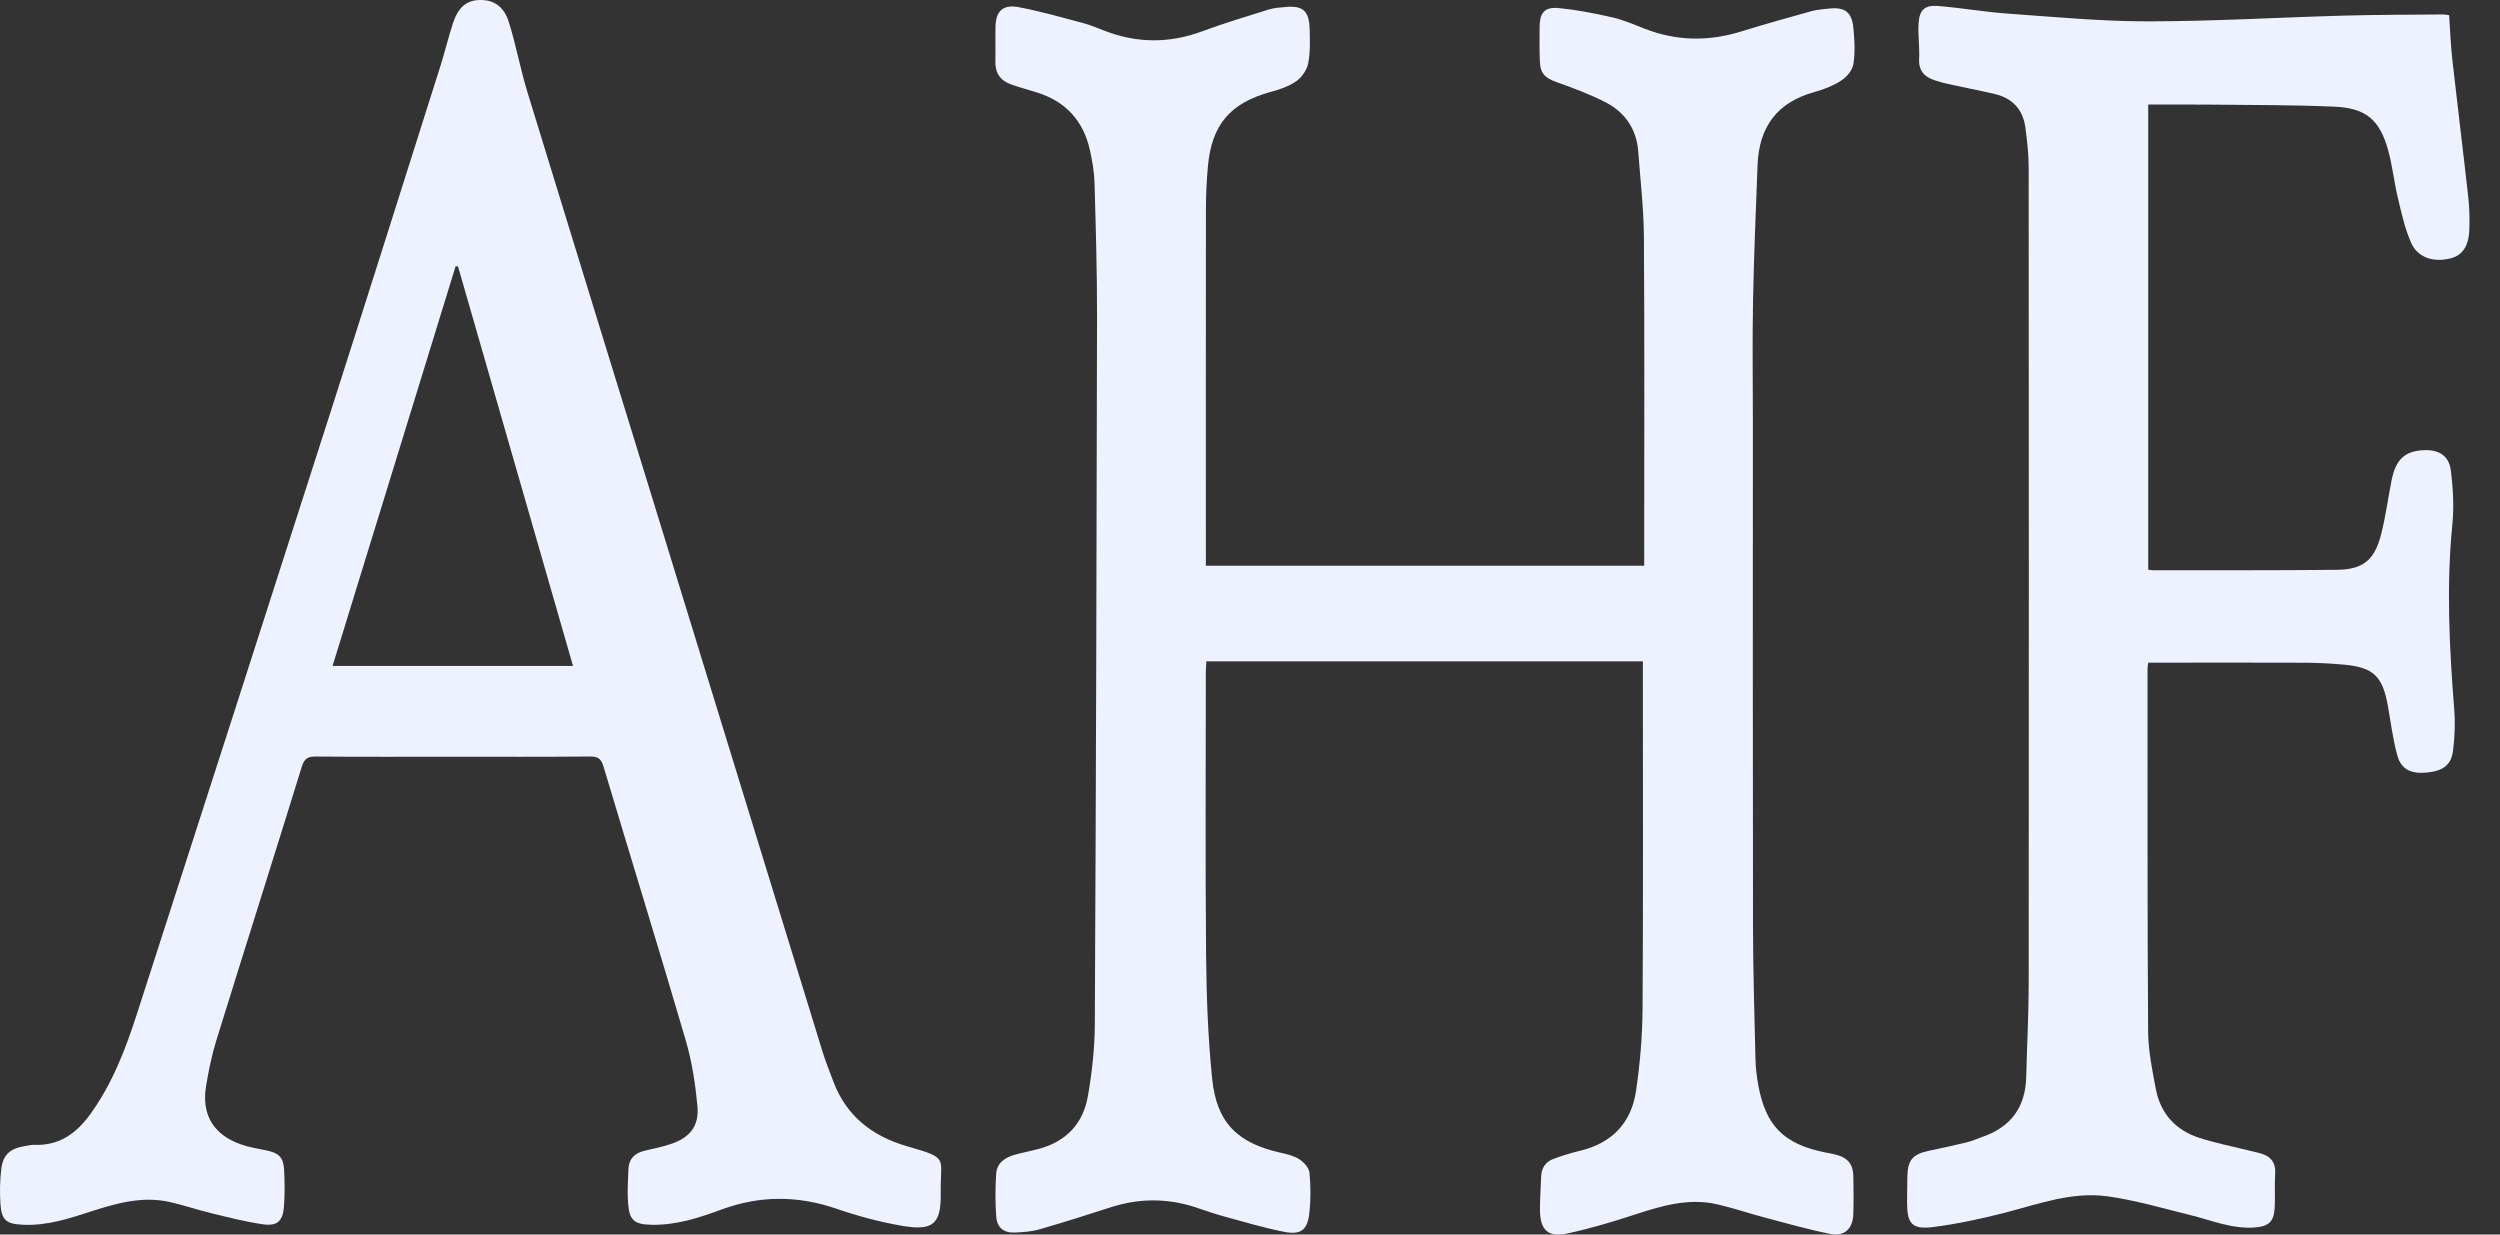
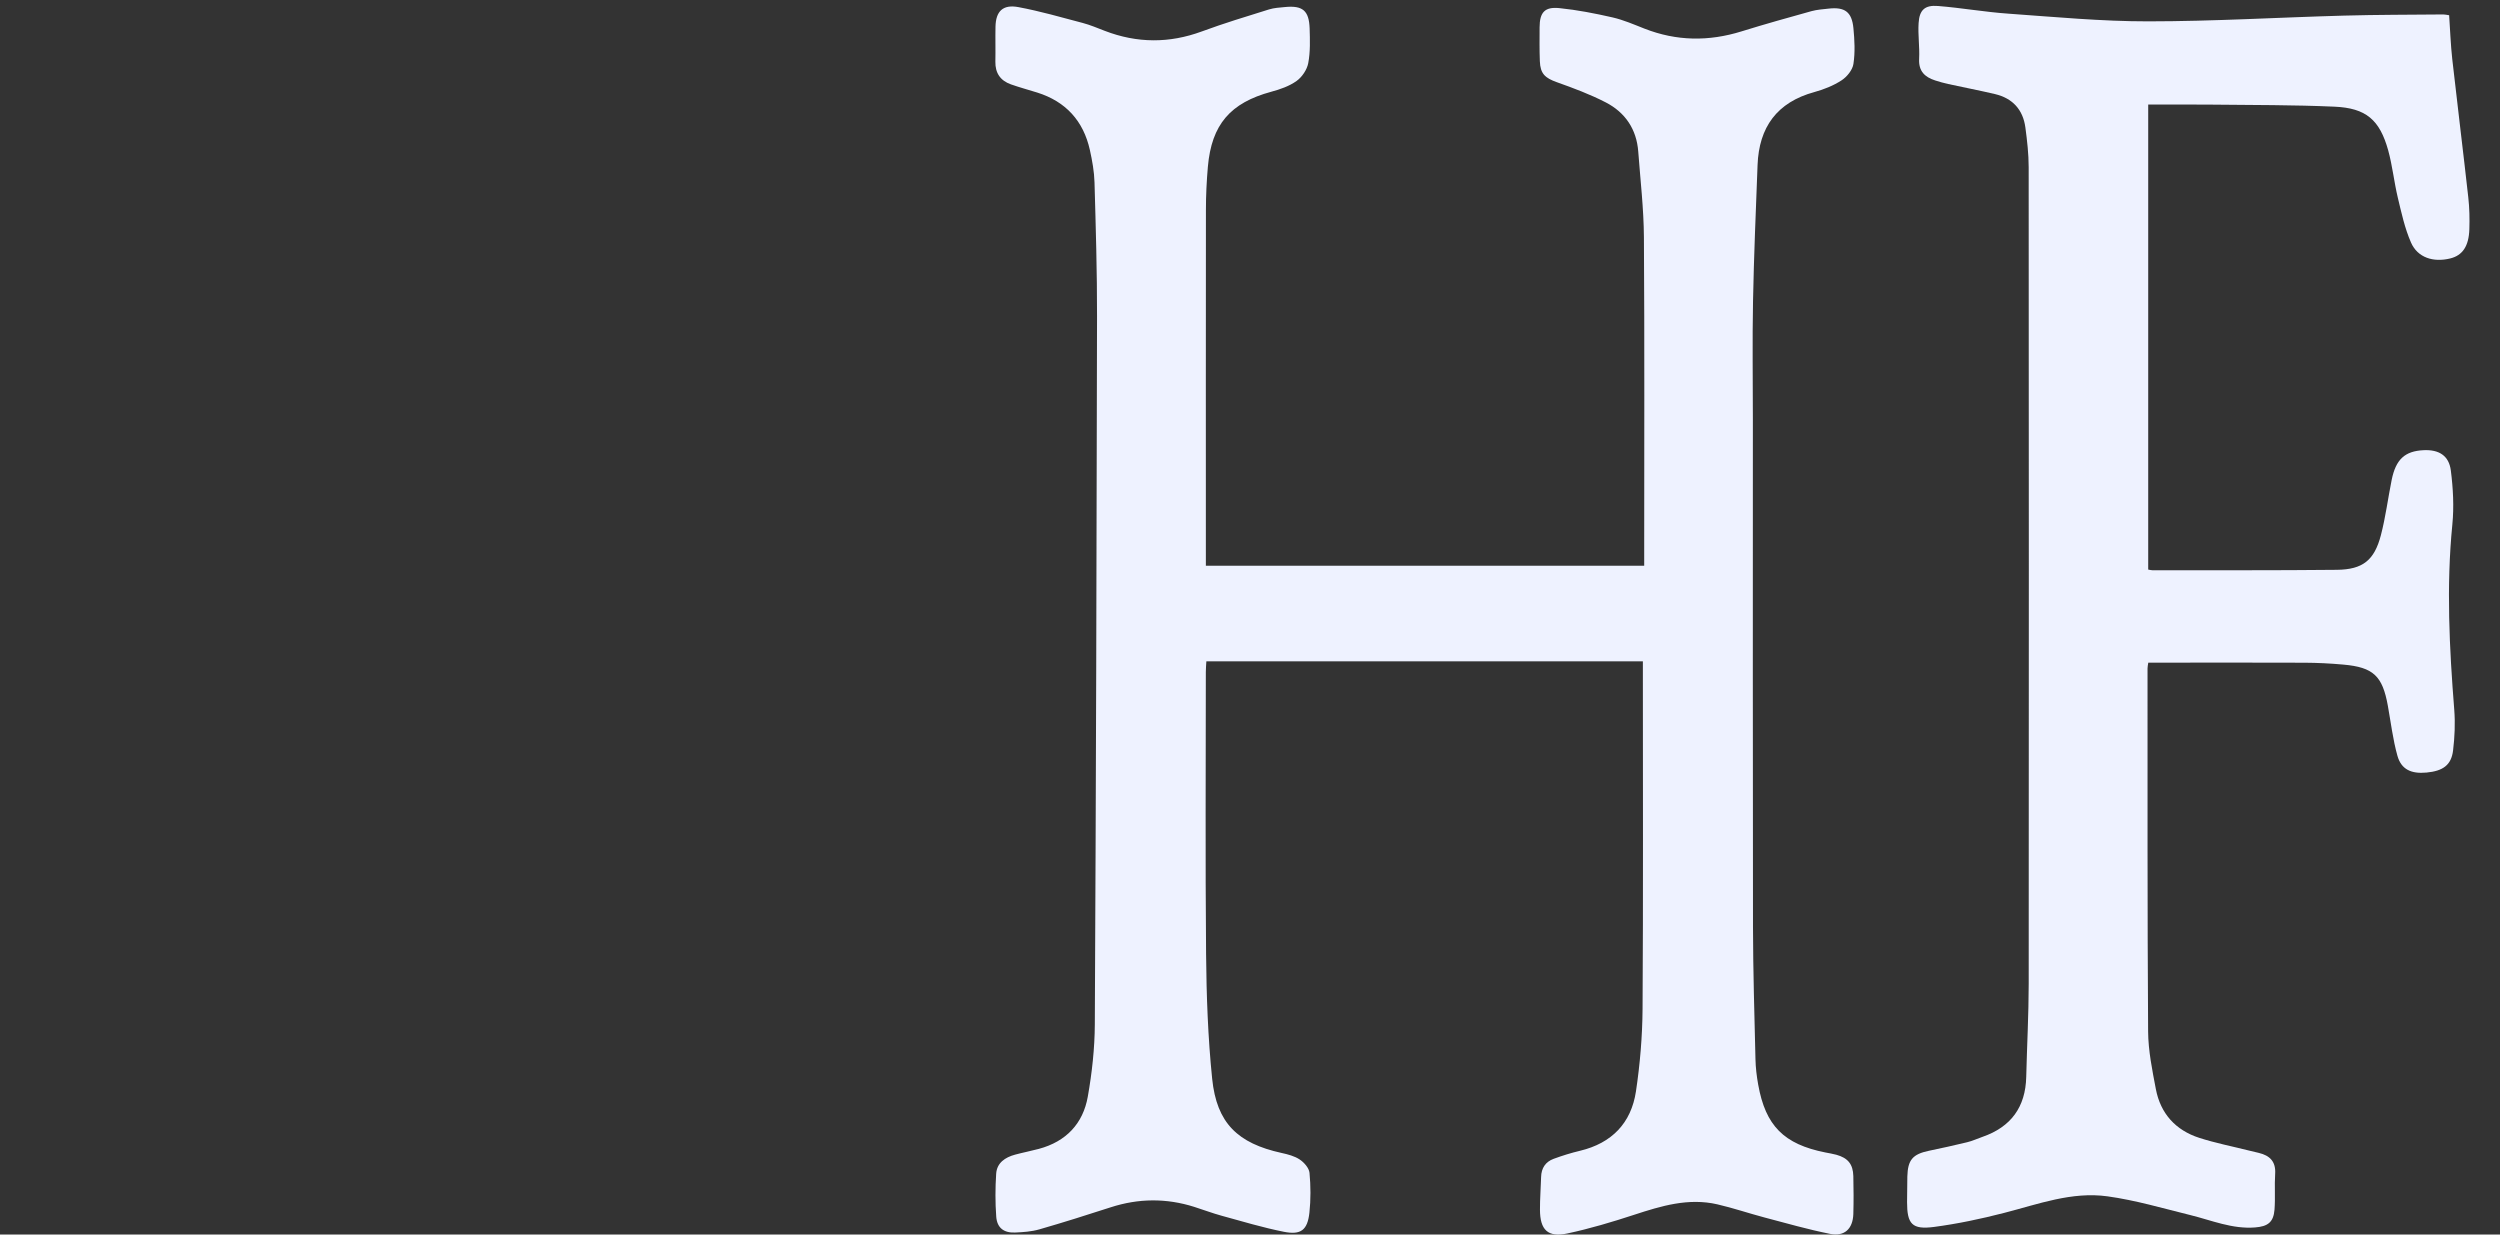
<svg xmlns="http://www.w3.org/2000/svg" width="81" height="40" viewBox="0 0 81 40" fill="none">
  <rect x="0" y="0" width="81" height="40" fill="#333333" stroke="none" />
  <g clip-path="url(#clip0_31463_3289)">
    <path d="M39.068 18.329H53.272V17.959C53.272 14.536 53.285 11.113 53.263 7.689C53.257 6.762 53.148 5.835 53.079 4.909C53.025 4.187 52.657 3.644 52.029 3.319C51.522 3.057 50.98 2.855 50.441 2.663C50.059 2.526 49.906 2.389 49.891 1.982C49.877 1.617 49.881 1.251 49.883 0.885C49.885 0.405 50.045 0.215 50.523 0.263C51.102 0.322 51.677 0.434 52.246 0.564C52.599 0.645 52.938 0.793 53.277 0.926C54.32 1.336 55.367 1.347 56.431 1.015C57.181 0.782 57.937 0.571 58.693 0.361C58.872 0.312 59.064 0.3 59.25 0.279C59.771 0.221 60 0.385 60.051 0.914C60.088 1.297 60.109 1.694 60.051 2.072C60.022 2.267 59.842 2.489 59.667 2.603C59.403 2.775 59.094 2.898 58.788 2.982C57.575 3.313 56.991 4.12 56.945 5.348C56.89 6.818 56.826 8.288 56.798 9.758C56.773 11.043 56.793 12.328 56.793 13.613C56.793 19.086 56.788 24.559 56.797 30.031C56.8 31.459 56.843 32.888 56.877 34.315C56.883 34.591 56.916 34.868 56.965 35.14C57.203 36.476 57.797 37.072 59.142 37.34C59.261 37.364 59.382 37.382 59.498 37.414C59.872 37.518 60.038 37.719 60.048 38.105C60.057 38.514 60.06 38.925 60.048 39.335C60.032 39.814 59.761 40.072 59.292 39.977C58.578 39.834 57.877 39.633 57.172 39.447C56.66 39.312 56.156 39.139 55.64 39.02C54.704 38.805 53.824 39.072 52.944 39.36C52.232 39.593 51.511 39.809 50.779 39.965C50.15 40.099 49.897 39.848 49.895 39.196C49.893 38.842 49.923 38.489 49.932 38.134C49.939 37.846 50.075 37.643 50.338 37.546C50.617 37.443 50.904 37.354 51.193 37.285C52.221 37.039 52.851 36.388 53.005 35.36C53.137 34.477 53.213 33.578 53.219 32.685C53.242 29.04 53.229 25.395 53.229 21.75C53.229 21.652 53.229 21.553 53.229 21.428H39.086C39.08 21.536 39.069 21.652 39.069 21.769C39.068 24.815 39.05 27.862 39.077 30.909C39.089 32.257 39.137 33.611 39.274 34.951C39.421 36.389 40.099 37.043 41.524 37.356C41.728 37.401 41.944 37.456 42.112 37.569C42.254 37.664 42.413 37.844 42.428 38C42.468 38.427 42.471 38.865 42.425 39.292C42.363 39.853 42.15 40.021 41.597 39.91C40.916 39.774 40.248 39.573 39.578 39.389C39.279 39.307 38.989 39.196 38.694 39.103C37.79 38.817 36.889 38.824 35.985 39.117C35.218 39.365 34.449 39.609 33.673 39.832C33.422 39.904 33.15 39.923 32.885 39.934C32.522 39.948 32.304 39.781 32.278 39.418C32.244 38.957 32.246 38.49 32.276 38.029C32.299 37.675 32.567 37.498 32.887 37.411C33.143 37.342 33.404 37.292 33.661 37.223C34.539 36.987 35.091 36.407 35.245 35.529C35.381 34.759 35.468 33.97 35.472 33.189C35.51 25.546 35.531 17.903 35.544 10.259C35.547 8.809 35.503 7.359 35.462 5.909C35.452 5.558 35.388 5.204 35.312 4.86C35.102 3.917 34.533 3.291 33.607 2.999C33.322 2.909 33.033 2.833 32.753 2.733C32.412 2.612 32.243 2.366 32.25 1.997C32.258 1.62 32.246 1.244 32.254 0.867C32.264 0.367 32.491 0.137 32.993 0.23C33.695 0.361 34.386 0.56 35.078 0.743C35.323 0.808 35.559 0.909 35.796 1C36.842 1.402 37.884 1.408 38.941 1.018C39.655 0.754 40.386 0.533 41.114 0.306C41.281 0.254 41.462 0.245 41.637 0.228C42.206 0.173 42.413 0.344 42.432 0.92C42.444 1.295 42.456 1.68 42.387 2.045C42.347 2.259 42.186 2.497 42.008 2.624C41.772 2.793 41.476 2.895 41.191 2.972C39.863 3.332 39.255 4.032 39.135 5.403C39.095 5.865 39.072 6.331 39.072 6.795C39.067 10.496 39.07 14.196 39.07 17.896V18.329H39.068Z" fill="#EEF2FF" />
-     <path d="M14.662 24.518C13.189 24.518 11.715 24.524 10.242 24.512C9.986 24.51 9.863 24.565 9.78 24.835C8.866 27.793 7.928 30.744 7.012 33.7C6.861 34.184 6.76 34.687 6.677 35.187C6.524 36.111 6.913 36.761 7.797 37.075C8.065 37.171 8.353 37.217 8.634 37.274C9.03 37.357 9.182 37.493 9.204 37.889C9.226 38.286 9.23 38.687 9.201 39.083C9.165 39.565 8.986 39.734 8.517 39.667C7.962 39.588 7.414 39.445 6.867 39.313C6.416 39.204 5.975 39.055 5.523 38.95C4.633 38.743 3.79 38.979 2.953 39.25C2.237 39.482 1.521 39.717 0.751 39.682C0.205 39.657 0.051 39.542 0.014 39.007C-0.011 38.634 -0.003 38.254 0.04 37.883C0.093 37.418 0.328 37.21 0.793 37.135C0.902 37.117 1.013 37.089 1.122 37.093C1.927 37.124 2.482 36.713 2.928 36.096C3.63 35.123 4.059 34.02 4.423 32.892C6.512 26.422 8.594 19.949 10.67 13.474C11.884 9.684 13.082 5.888 14.284 2.093C14.424 1.65 14.529 1.197 14.675 0.756C14.851 0.221 15.119 0.005 15.561 9.7722e-05C15.993 -0.005 16.328 0.206 16.487 0.716C16.72 1.464 16.861 2.24 17.09 2.99C18.445 7.42 19.816 11.845 21.177 16.274C22.998 22.192 24.814 28.111 26.636 34.029C26.743 34.377 26.877 34.718 27.007 35.058C27.432 36.172 28.273 36.816 29.387 37.138C30.761 37.534 30.462 37.481 30.48 38.618C30.498 39.662 30.244 39.895 29.2 39.712C28.495 39.588 27.795 39.401 27.118 39.168C25.863 38.735 24.635 38.727 23.384 39.186C22.66 39.453 21.92 39.697 21.128 39.683C20.55 39.672 20.392 39.549 20.349 38.976C20.322 38.614 20.347 38.248 20.361 37.884C20.375 37.534 20.58 37.35 20.913 37.277C21.194 37.216 21.476 37.153 21.747 37.062C22.353 36.857 22.657 36.483 22.597 35.837C22.529 35.115 22.417 34.384 22.213 33.69C21.346 30.73 20.434 27.782 19.551 24.827C19.477 24.578 19.368 24.509 19.115 24.511C17.631 24.524 16.146 24.518 14.663 24.518H14.662ZM14.838 8.628C14.812 8.63 14.786 8.632 14.76 8.633C13.434 12.94 12.108 17.246 10.775 21.577H18.566C17.319 17.246 16.078 12.937 14.838 8.628Z" fill="#EEF2FF" />
    <path d="M79.352 0.493C79.385 0.972 79.401 1.445 79.453 1.915C79.621 3.411 79.807 4.904 79.973 6.4C80.011 6.739 80.018 7.086 80.007 7.427C79.99 7.98 79.784 8.275 79.39 8.373C78.839 8.509 78.331 8.347 78.117 7.859C77.915 7.399 77.807 6.896 77.689 6.404C77.568 5.899 77.516 5.377 77.379 4.877C77.104 3.883 76.663 3.501 75.635 3.456C74.32 3.398 73.001 3.404 71.683 3.39C70.998 3.382 70.313 3.388 69.602 3.388V18.454C69.652 18.462 69.694 18.476 69.735 18.476C71.729 18.474 73.724 18.483 75.717 18.462C76.555 18.452 76.929 18.153 77.141 17.34C77.294 16.753 77.37 16.146 77.49 15.55C77.626 14.88 77.918 14.615 78.525 14.586C79.017 14.563 79.345 14.757 79.407 15.244C79.481 15.821 79.513 16.418 79.456 16.996C79.257 19.001 79.36 20.998 79.518 22.998C79.552 23.436 79.532 23.884 79.479 24.32C79.421 24.788 79.152 24.981 78.62 25.031C78.126 25.078 77.802 24.932 77.677 24.489C77.529 23.96 77.464 23.408 77.366 22.865C77.192 21.9 76.899 21.62 75.926 21.533C75.507 21.495 75.086 21.474 74.666 21.472C73.104 21.465 71.542 21.47 69.98 21.47H69.604C69.593 21.55 69.58 21.602 69.58 21.654C69.582 25.576 69.573 29.497 69.599 33.419C69.603 34.043 69.733 34.671 69.85 35.288C70.002 36.083 70.492 36.62 71.258 36.867C71.782 37.036 72.328 37.142 72.863 37.277C72.97 37.303 73.079 37.328 73.186 37.354C73.542 37.44 73.741 37.634 73.715 38.033C73.69 38.419 73.724 38.809 73.694 39.194C73.661 39.604 73.474 39.737 73.066 39.769C72.325 39.828 71.656 39.538 70.961 39.367C70.072 39.148 69.186 38.886 68.282 38.761C67.127 38.601 66.034 39.016 64.93 39.299C64.183 39.492 63.424 39.652 62.66 39.753C61.951 39.846 61.789 39.658 61.789 38.951C61.789 38.674 61.792 38.397 61.798 38.12C61.812 37.578 61.971 37.395 62.502 37.284C62.914 37.198 63.325 37.109 63.733 37.009C63.904 36.968 64.066 36.892 64.233 36.834C65.156 36.514 65.628 35.867 65.65 34.889C65.674 33.883 65.729 32.877 65.73 31.871C65.736 23.053 65.735 14.234 65.729 5.416C65.729 4.986 65.679 4.554 65.622 4.128C65.544 3.553 65.208 3.184 64.641 3.049C64.135 2.93 63.624 2.832 63.117 2.721C62.977 2.69 62.839 2.651 62.702 2.607C62.363 2.498 62.158 2.306 62.18 1.906C62.2 1.521 62.138 1.131 62.163 0.747C62.189 0.323 62.365 0.16 62.788 0.194C63.548 0.254 64.302 0.389 65.062 0.442C66.574 0.549 68.089 0.693 69.602 0.692C71.715 0.691 73.828 0.564 75.941 0.506C77.014 0.476 78.089 0.478 79.163 0.468C79.216 0.468 79.269 0.482 79.354 0.494L79.352 0.493Z" fill="#EEF2FF" />
  </g>
  <defs>
    <clipPath id="clip0_31463_3289">
      <rect width="80.011" height="40" fill="white" />
    </clipPath>
  </defs>
</svg>